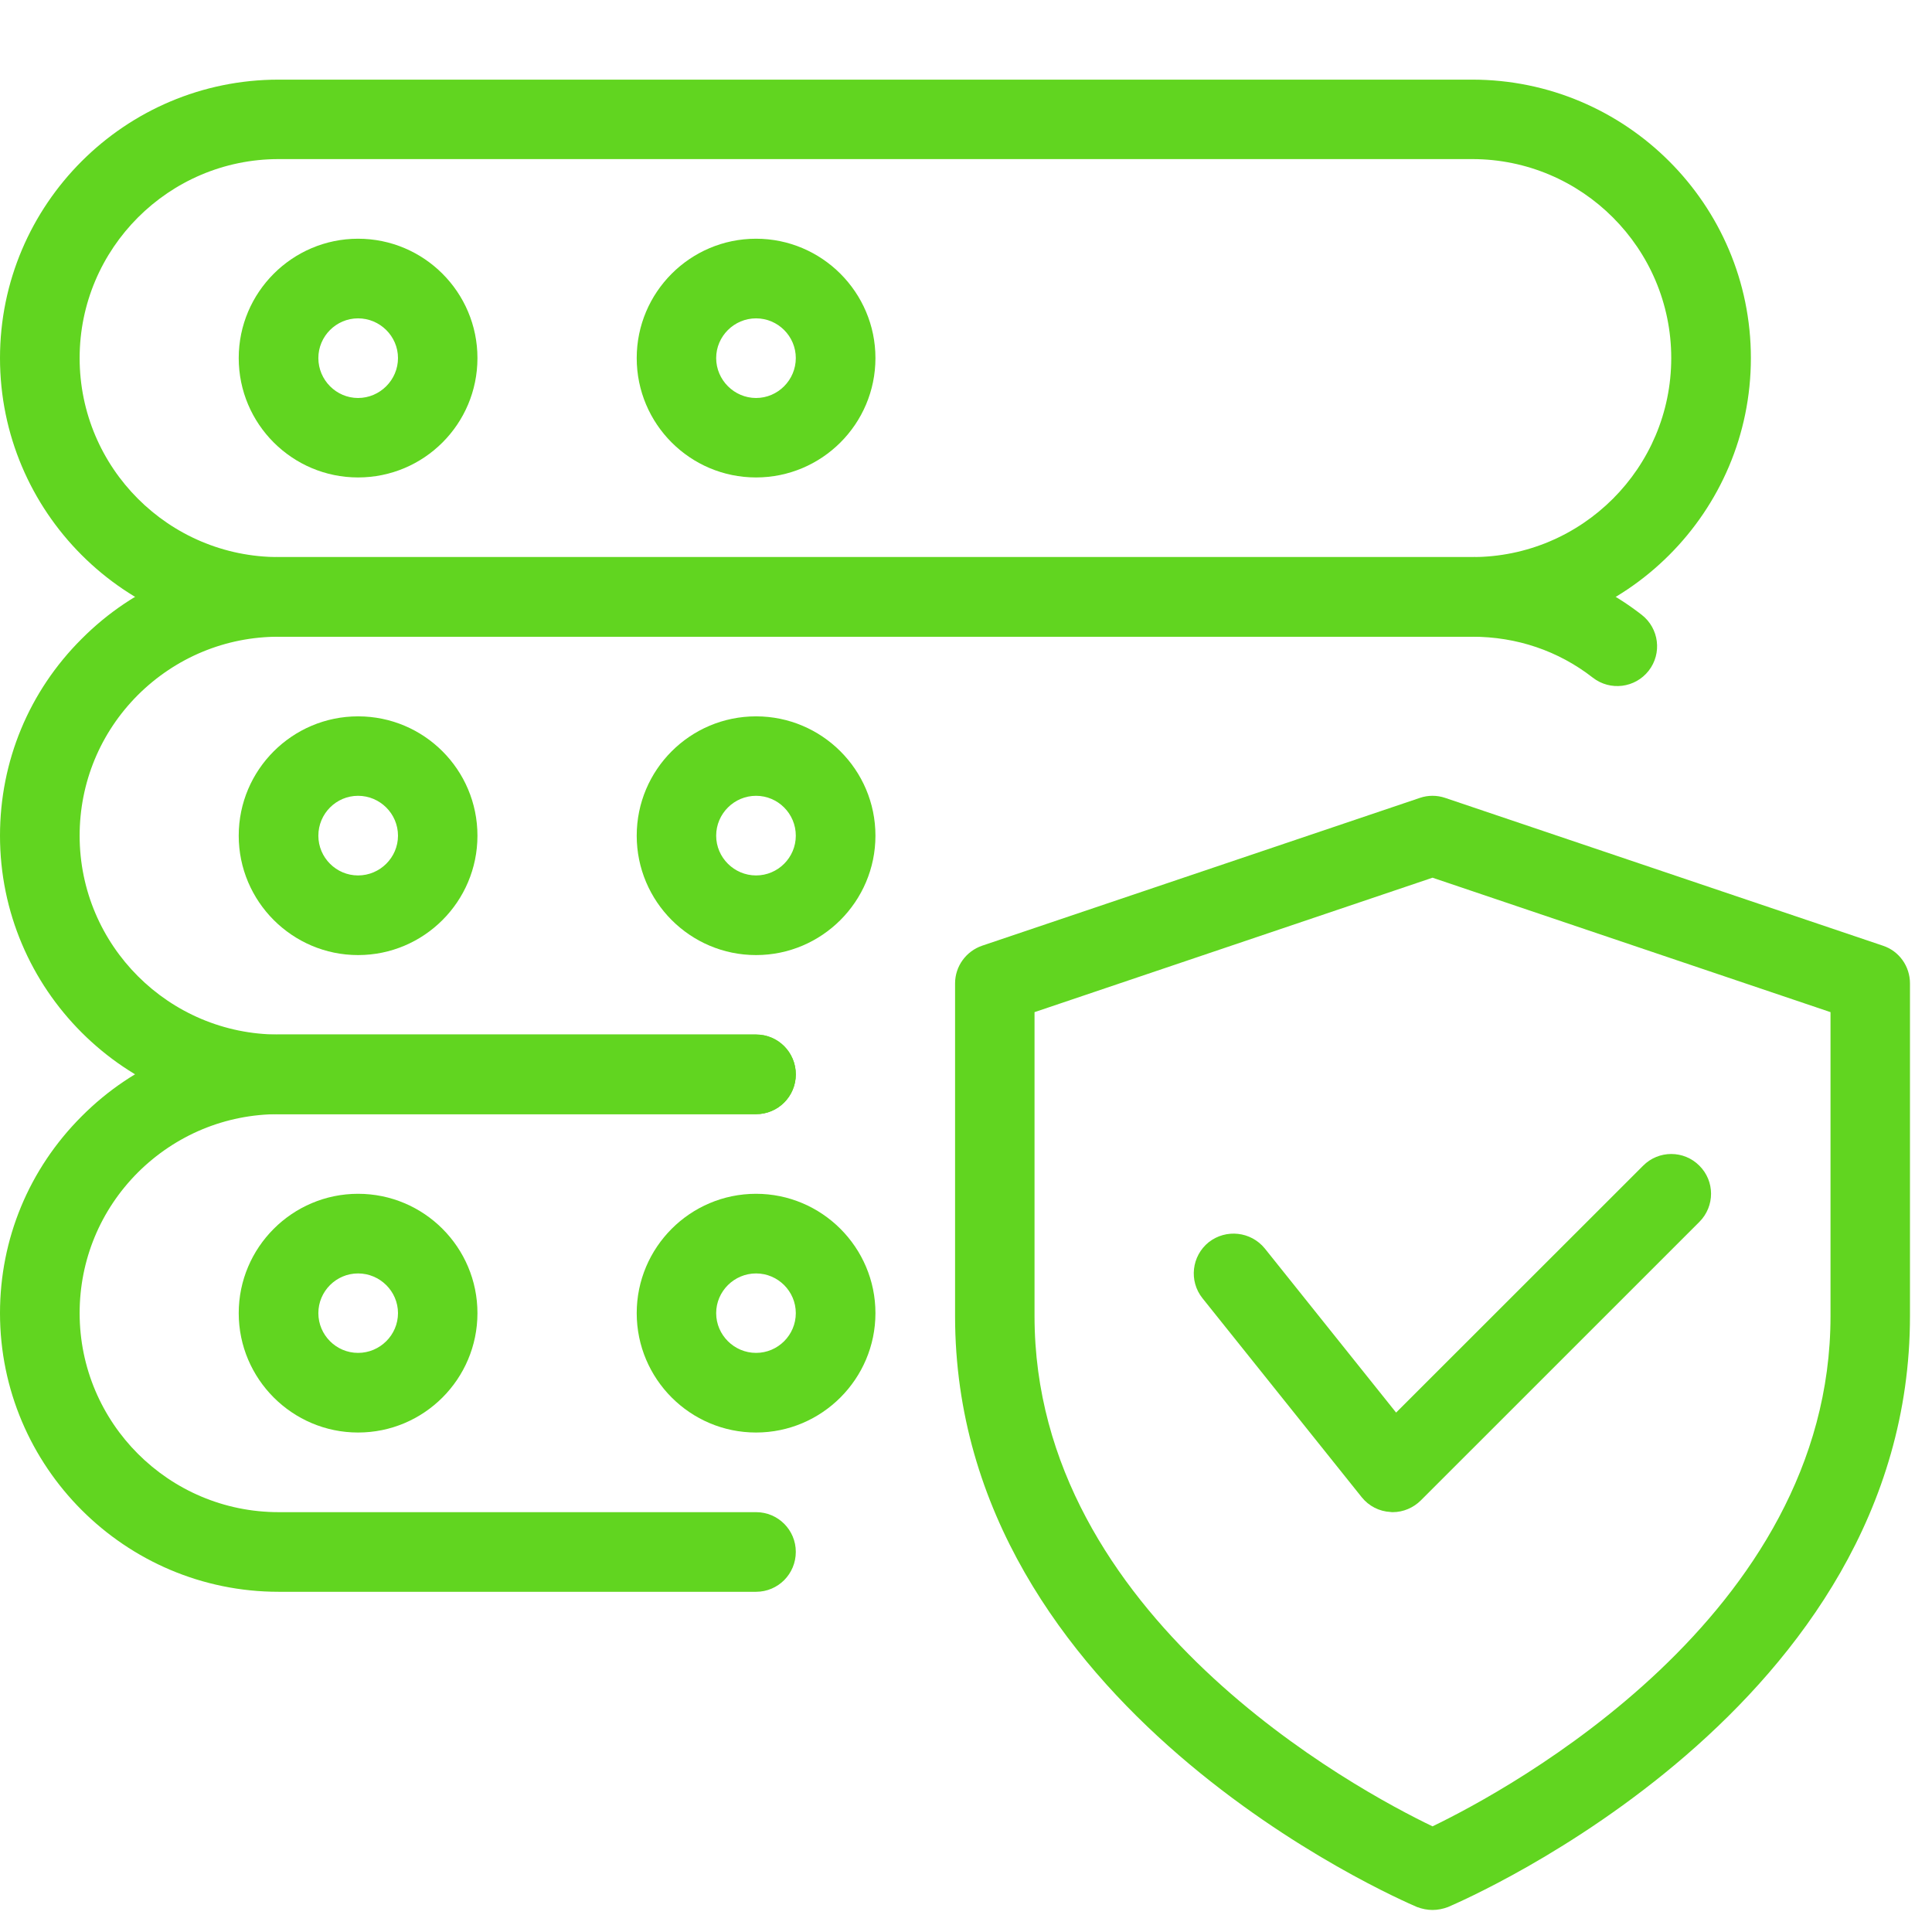
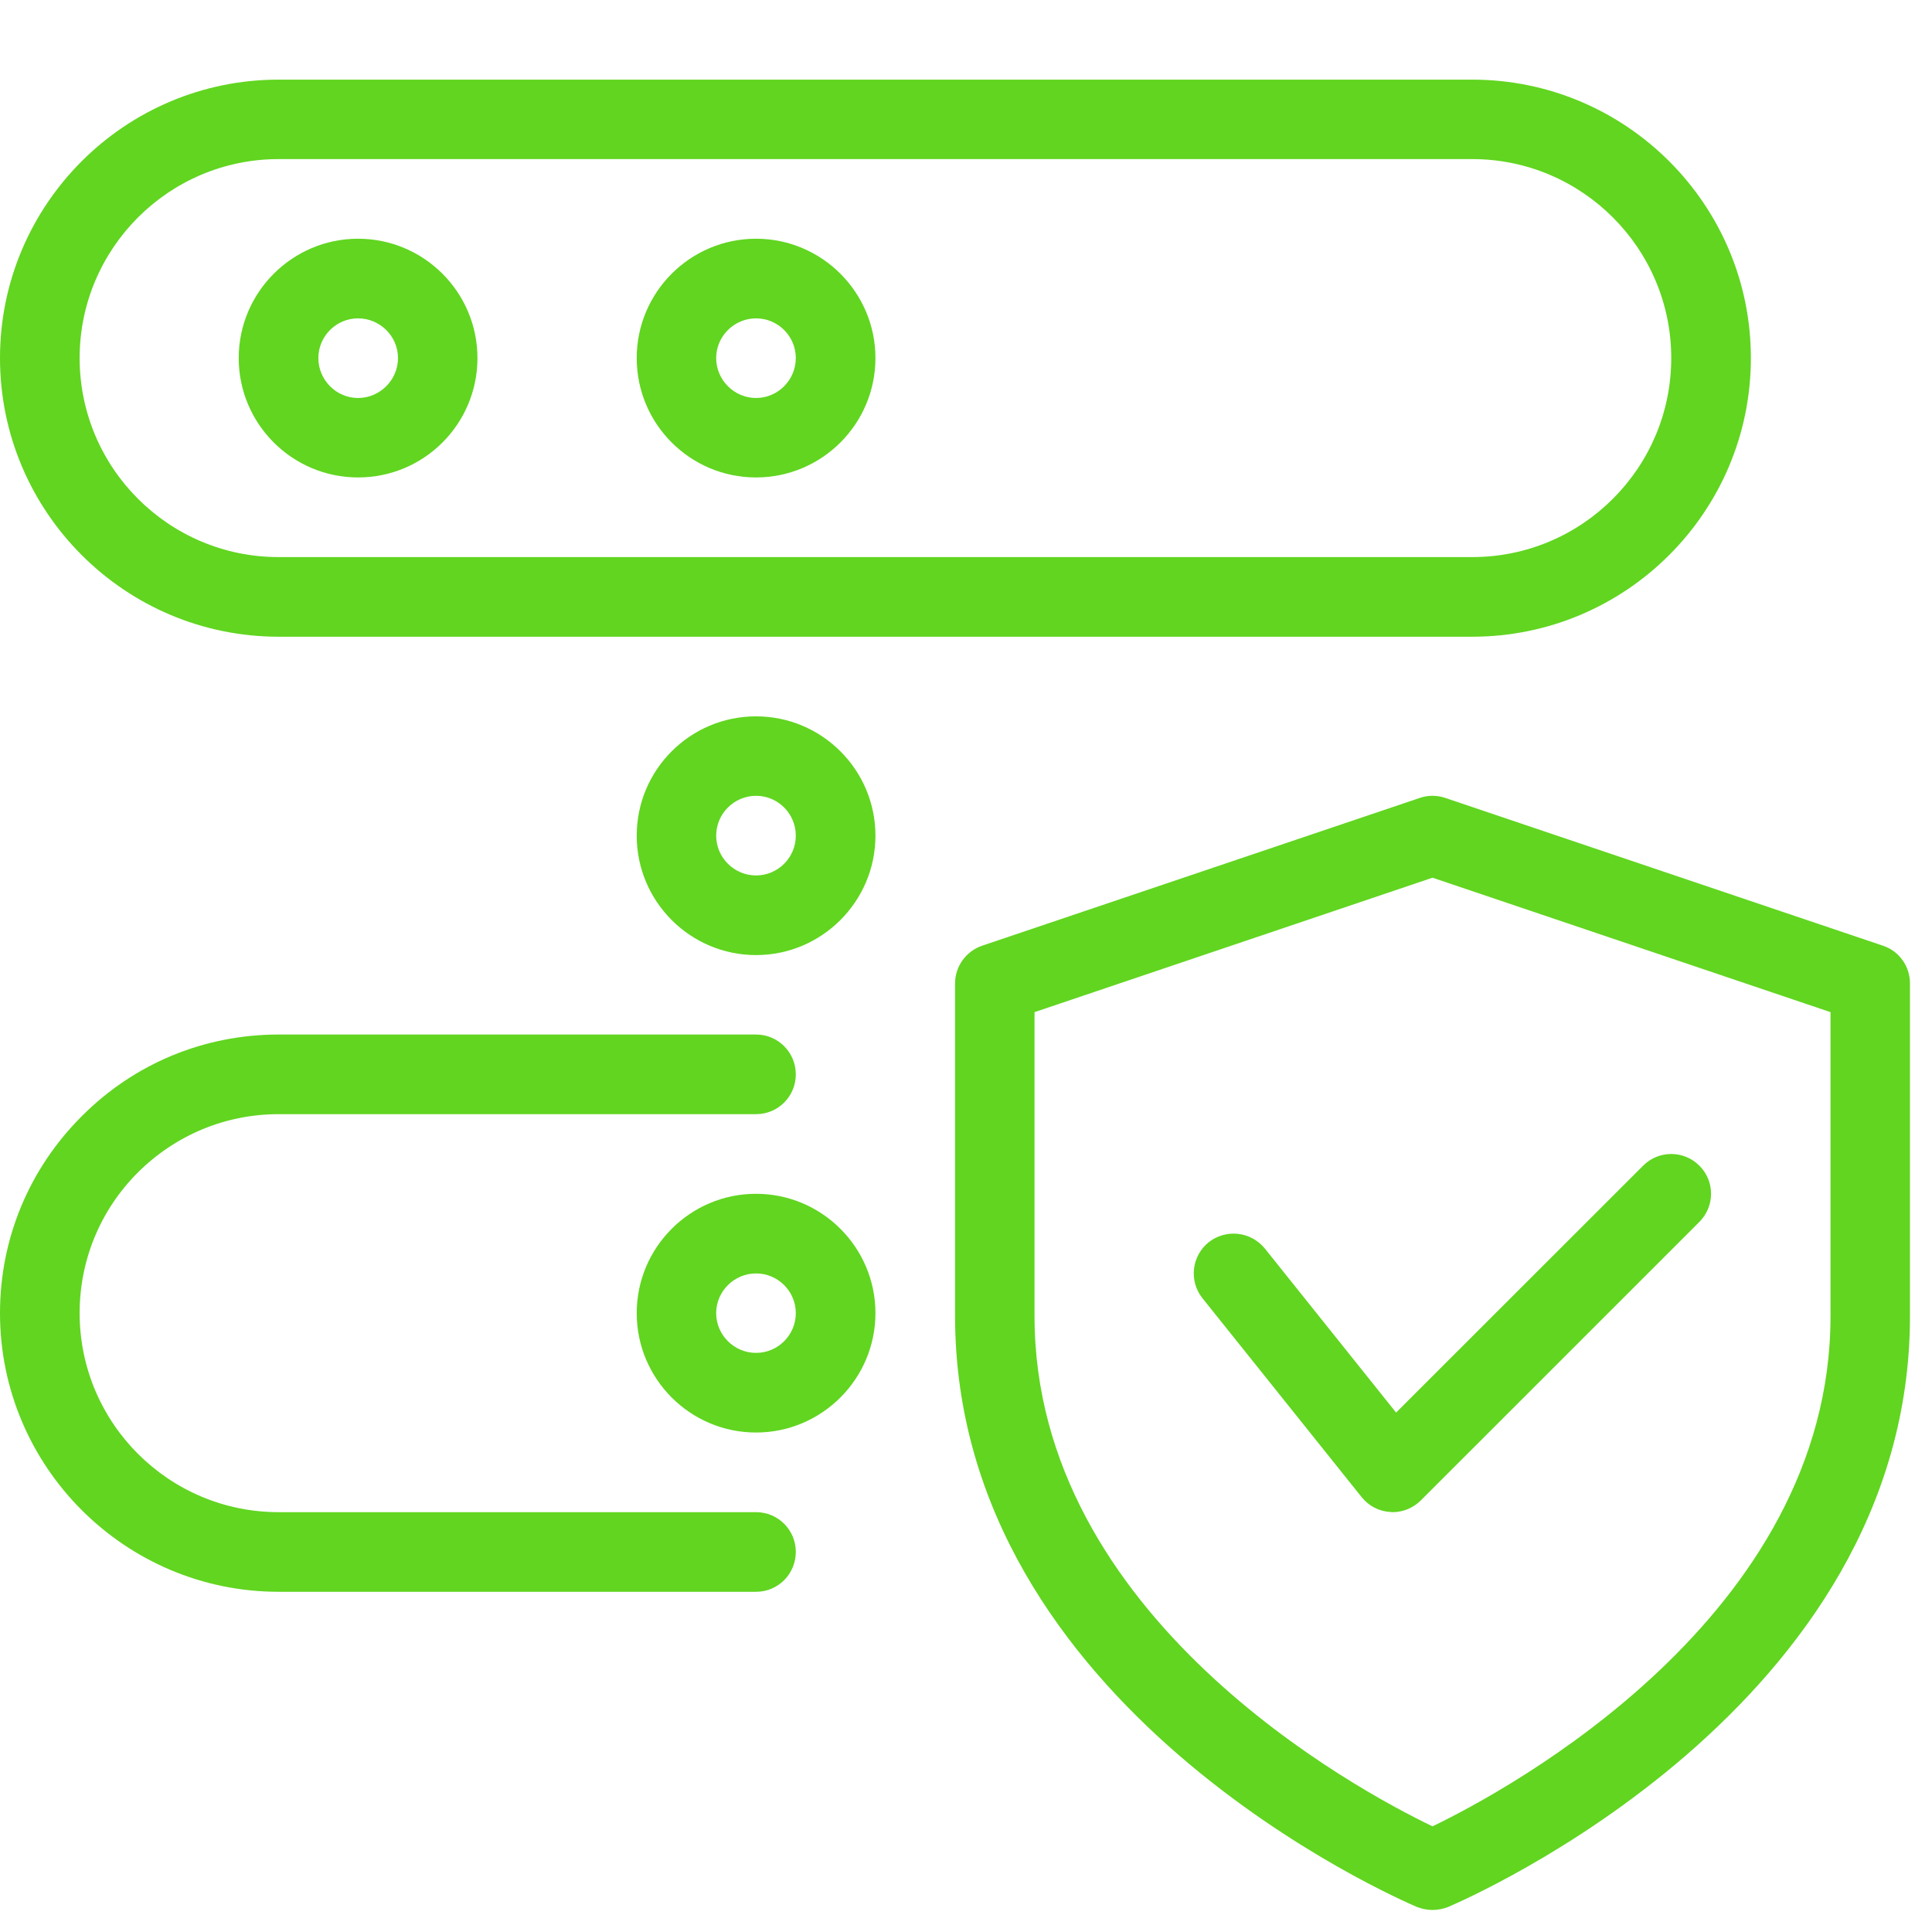
<svg xmlns="http://www.w3.org/2000/svg" width="58" zoomAndPan="magnify" viewBox="0 0 43.5 43.5" height="58" preserveAspectRatio="xMidYMid meet" version="1.0">
  <defs>
    <clipPath id="03eade60e5">
      <path d="M 21 17 L 43.004 17 L 43.004 43.004 L 21 43.004 Z M 21 17 " clip-rule="nonzero" />
    </clipPath>
  </defs>
  <g clip-path="url(#03eade60e5)">
    <path fill="#61d520" d="M 32.254 43.004 C 32.137 43.004 32.02 42.98 31.906 42.938 C 31.48 42.754 21.504 38.445 21.504 29.633 L 21.504 22.141 C 21.504 21.758 21.75 21.418 22.113 21.293 L 31.969 17.965 C 32.152 17.902 32.355 17.902 32.539 17.965 L 42.395 21.293 C 42.762 21.414 43.004 21.758 43.004 22.141 L 43.004 29.633 C 43.004 38.445 33.027 42.754 32.602 42.938 C 32.492 42.98 32.371 43.004 32.254 43.004 Z M 23.293 22.789 L 23.293 29.633 C 23.293 36.41 30.562 40.309 32.254 41.121 C 33.945 40.305 41.215 36.395 41.215 29.633 L 41.215 22.789 L 32.254 19.762 Z M 23.293 22.789 " fill-opacity="1" fill-rule="nonzero" />
  </g>
  <path fill="#61d520" d="M 31.359 34.047 C 31.344 34.047 31.324 34.047 31.309 34.043 C 31.055 34.031 30.82 33.91 30.66 33.711 L 27.074 29.23 C 26.766 28.844 26.828 28.281 27.215 27.969 C 27.605 27.664 28.164 27.727 28.477 28.109 L 31.434 31.805 L 36.996 26.246 C 37.344 25.895 37.914 25.895 38.262 26.246 C 38.613 26.594 38.613 27.16 38.262 27.512 L 31.992 33.781 C 31.824 33.949 31.594 34.047 31.359 34.047 Z M 31.359 34.047 " fill-opacity="1" fill-rule="nonzero" />
  <path fill="#61d520" d="M 33.148 14.336 L 6.273 14.336 C 2.812 14.336 0 11.523 0 8.062 C 0 4.605 2.812 1.793 6.273 1.793 L 33.148 1.793 C 36.609 1.793 39.422 4.605 39.422 8.062 C 39.422 11.523 36.609 14.336 33.148 14.336 Z M 6.273 3.582 C 3.801 3.582 1.793 5.594 1.793 8.062 C 1.793 10.535 3.801 12.543 6.273 12.543 L 33.148 12.543 C 35.621 12.543 37.629 10.535 37.629 8.062 C 37.629 5.594 35.621 3.582 33.148 3.582 Z M 6.273 3.582 " fill-opacity="1" fill-rule="nonzero" />
  <path fill="#61d520" d="M 8.062 10.75 C 6.582 10.75 5.375 9.547 5.375 8.062 C 5.375 6.582 6.582 5.375 8.062 5.375 C 9.547 5.375 10.75 6.582 10.75 8.062 C 10.75 9.547 9.547 10.75 8.062 10.75 Z M 8.062 7.168 C 7.57 7.168 7.168 7.57 7.168 8.062 C 7.168 8.555 7.57 8.961 8.062 8.961 C 8.555 8.961 8.961 8.555 8.961 8.062 C 8.961 7.57 8.555 7.168 8.062 7.168 Z M 8.062 7.168 " fill-opacity="1" fill-rule="nonzero" />
  <path fill="#61d520" d="M 17.023 10.75 C 15.539 10.75 14.336 9.547 14.336 8.062 C 14.336 6.582 15.539 5.375 17.023 5.375 C 18.504 5.375 19.711 6.582 19.711 8.062 C 19.711 9.547 18.504 10.75 17.023 10.75 Z M 17.023 7.168 C 16.531 7.168 16.125 7.57 16.125 8.062 C 16.125 8.555 16.531 8.961 17.023 8.961 C 17.516 8.961 17.918 8.555 17.918 8.062 C 17.918 7.57 17.516 7.168 17.023 7.168 Z M 17.023 7.168 " fill-opacity="1" fill-rule="nonzero" />
-   <path fill="#61d520" d="M 17.023 25.086 L 6.273 25.086 C 2.812 25.086 0 22.273 0 18.816 C 0 17.141 0.652 15.566 1.84 14.383 C 3.023 13.195 4.598 12.543 6.273 12.543 L 33.148 12.543 C 34.551 12.543 35.871 12.992 36.965 13.844 C 37.355 14.148 37.426 14.711 37.121 15.102 C 36.816 15.492 36.254 15.562 35.863 15.258 C 35.086 14.652 34.148 14.336 33.148 14.336 L 6.273 14.336 C 5.078 14.336 3.953 14.805 3.105 15.648 C 2.258 16.496 1.793 17.621 1.793 18.816 C 1.793 21.285 3.801 23.293 6.273 23.293 L 17.023 23.293 C 17.52 23.293 17.918 23.695 17.918 24.191 C 17.918 24.684 17.52 25.086 17.023 25.086 Z M 17.023 25.086 " fill-opacity="1" fill-rule="nonzero" />
-   <path fill="#61d520" d="M 8.062 21.504 C 6.582 21.504 5.375 20.297 5.375 18.816 C 5.375 17.332 6.582 16.129 8.062 16.129 C 9.547 16.129 10.75 17.332 10.75 18.816 C 10.75 20.297 9.547 21.504 8.062 21.504 Z M 8.062 17.918 C 7.57 17.918 7.168 18.32 7.168 18.816 C 7.168 19.309 7.57 19.711 8.062 19.711 C 8.555 19.711 8.961 19.309 8.961 18.816 C 8.961 18.32 8.555 17.918 8.062 17.918 Z M 8.062 17.918 " fill-opacity="1" fill-rule="nonzero" />
  <path fill="#61d520" d="M 17.023 21.504 C 15.539 21.504 14.336 20.297 14.336 18.816 C 14.336 17.332 15.539 16.129 17.023 16.129 C 18.504 16.129 19.711 17.332 19.711 18.816 C 19.711 20.297 18.504 21.504 17.023 21.504 Z M 17.023 17.918 C 16.531 17.918 16.125 18.32 16.125 18.816 C 16.125 19.309 16.531 19.711 17.023 19.711 C 17.516 19.711 17.918 19.309 17.918 18.816 C 17.918 18.32 17.516 17.918 17.023 17.918 Z M 17.023 17.918 " fill-opacity="1" fill-rule="nonzero" />
  <path fill="#61d520" d="M 17.023 35.84 L 6.273 35.84 C 2.812 35.84 0 33.023 0 29.566 C 0 27.895 0.652 26.32 1.84 25.133 C 3.023 23.945 4.598 23.293 6.273 23.293 L 17.023 23.293 C 17.52 23.293 17.918 23.695 17.918 24.191 C 17.918 24.684 17.52 25.086 17.023 25.086 L 6.273 25.086 C 5.078 25.086 3.953 25.555 3.105 26.398 C 2.258 27.246 1.793 28.371 1.793 29.566 C 1.793 32.039 3.801 34.047 6.273 34.047 L 17.023 34.047 C 17.52 34.047 17.918 34.449 17.918 34.941 C 17.918 35.438 17.52 35.84 17.023 35.84 Z M 17.023 35.84 " fill-opacity="1" fill-rule="nonzero" />
-   <path fill="#61d520" d="M 8.062 32.254 C 6.582 32.254 5.375 31.047 5.375 29.566 C 5.375 28.086 6.582 26.879 8.062 26.879 C 9.547 26.879 10.75 28.086 10.75 29.566 C 10.75 31.047 9.547 32.254 8.062 32.254 Z M 8.062 28.672 C 7.57 28.672 7.168 29.074 7.168 29.566 C 7.168 30.059 7.57 30.461 8.062 30.461 C 8.555 30.461 8.961 30.059 8.961 29.566 C 8.961 29.074 8.555 28.672 8.062 28.672 Z M 8.062 28.672 " fill-opacity="1" fill-rule="nonzero" />
  <path fill="#61d520" d="M 17.023 32.254 C 15.539 32.254 14.336 31.047 14.336 29.566 C 14.336 28.086 15.539 26.879 17.023 26.879 C 18.504 26.879 19.711 28.086 19.711 29.566 C 19.711 31.047 18.504 32.254 17.023 32.254 Z M 17.023 28.672 C 16.531 28.672 16.125 29.074 16.125 29.566 C 16.125 30.059 16.531 30.461 17.023 30.461 C 17.516 30.461 17.918 30.059 17.918 29.566 C 17.918 29.074 17.516 28.672 17.023 28.672 Z M 17.023 28.672 " fill-opacity="1" fill-rule="nonzero" />
</svg>